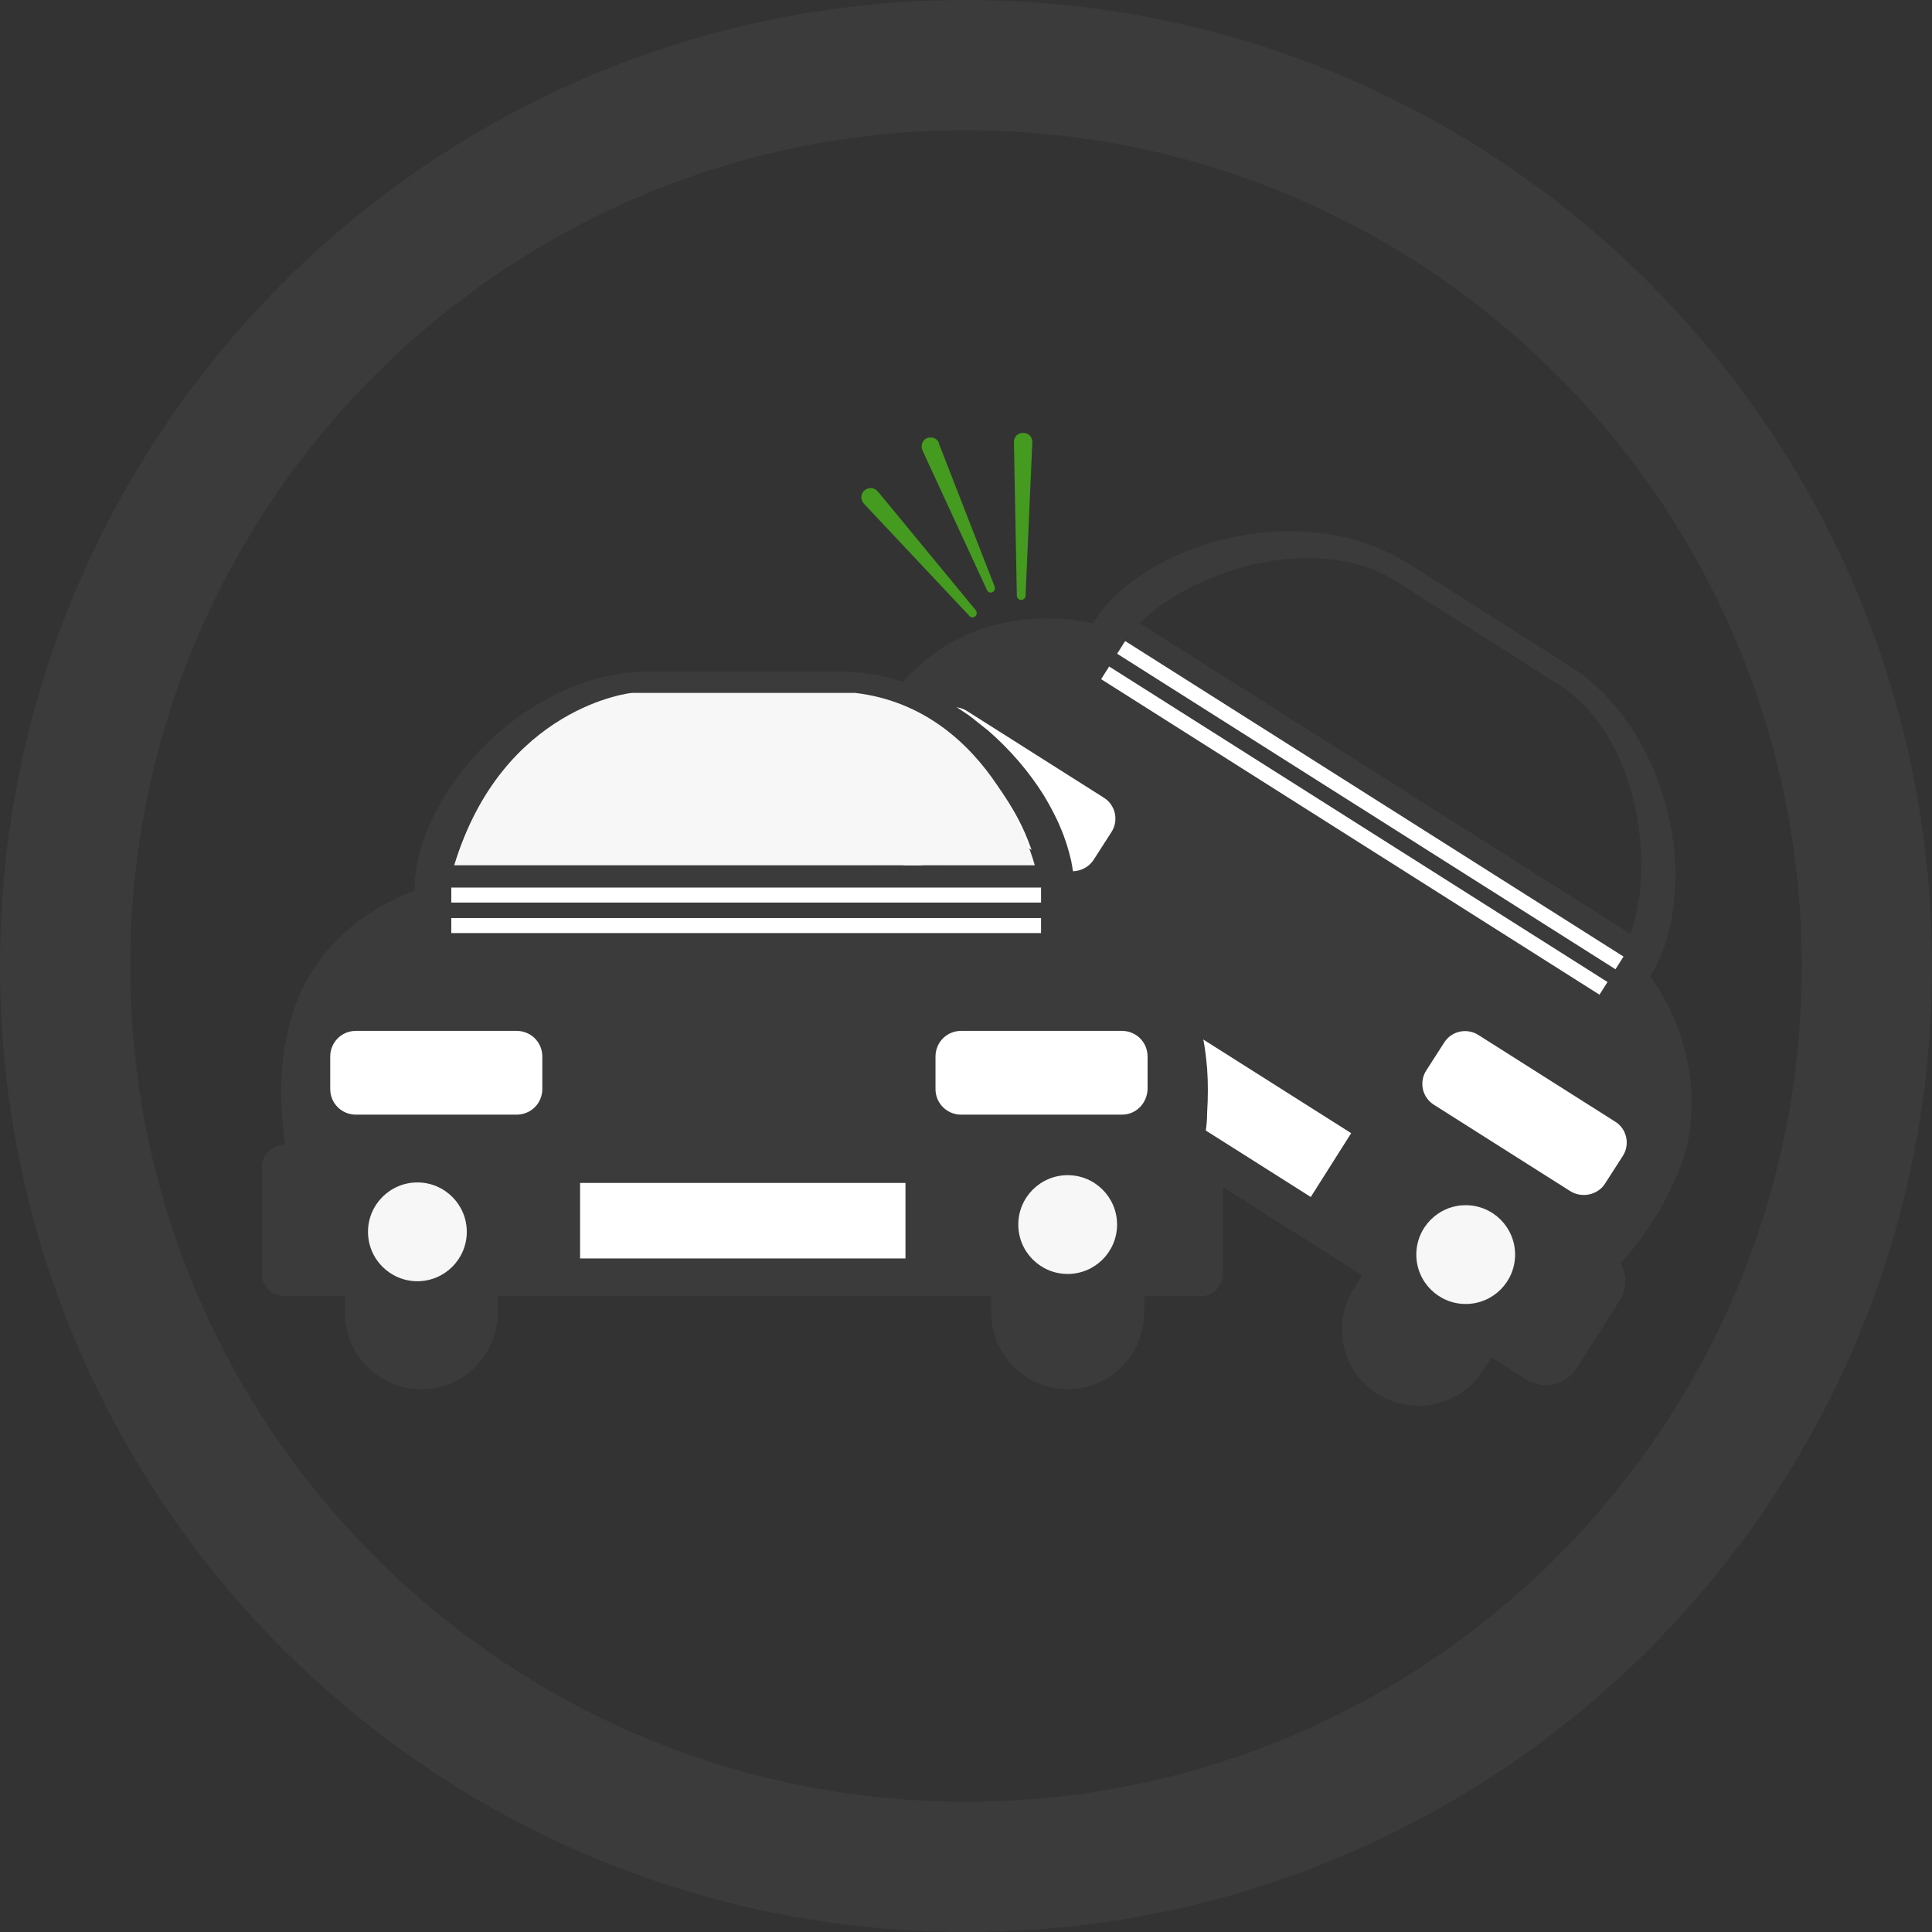
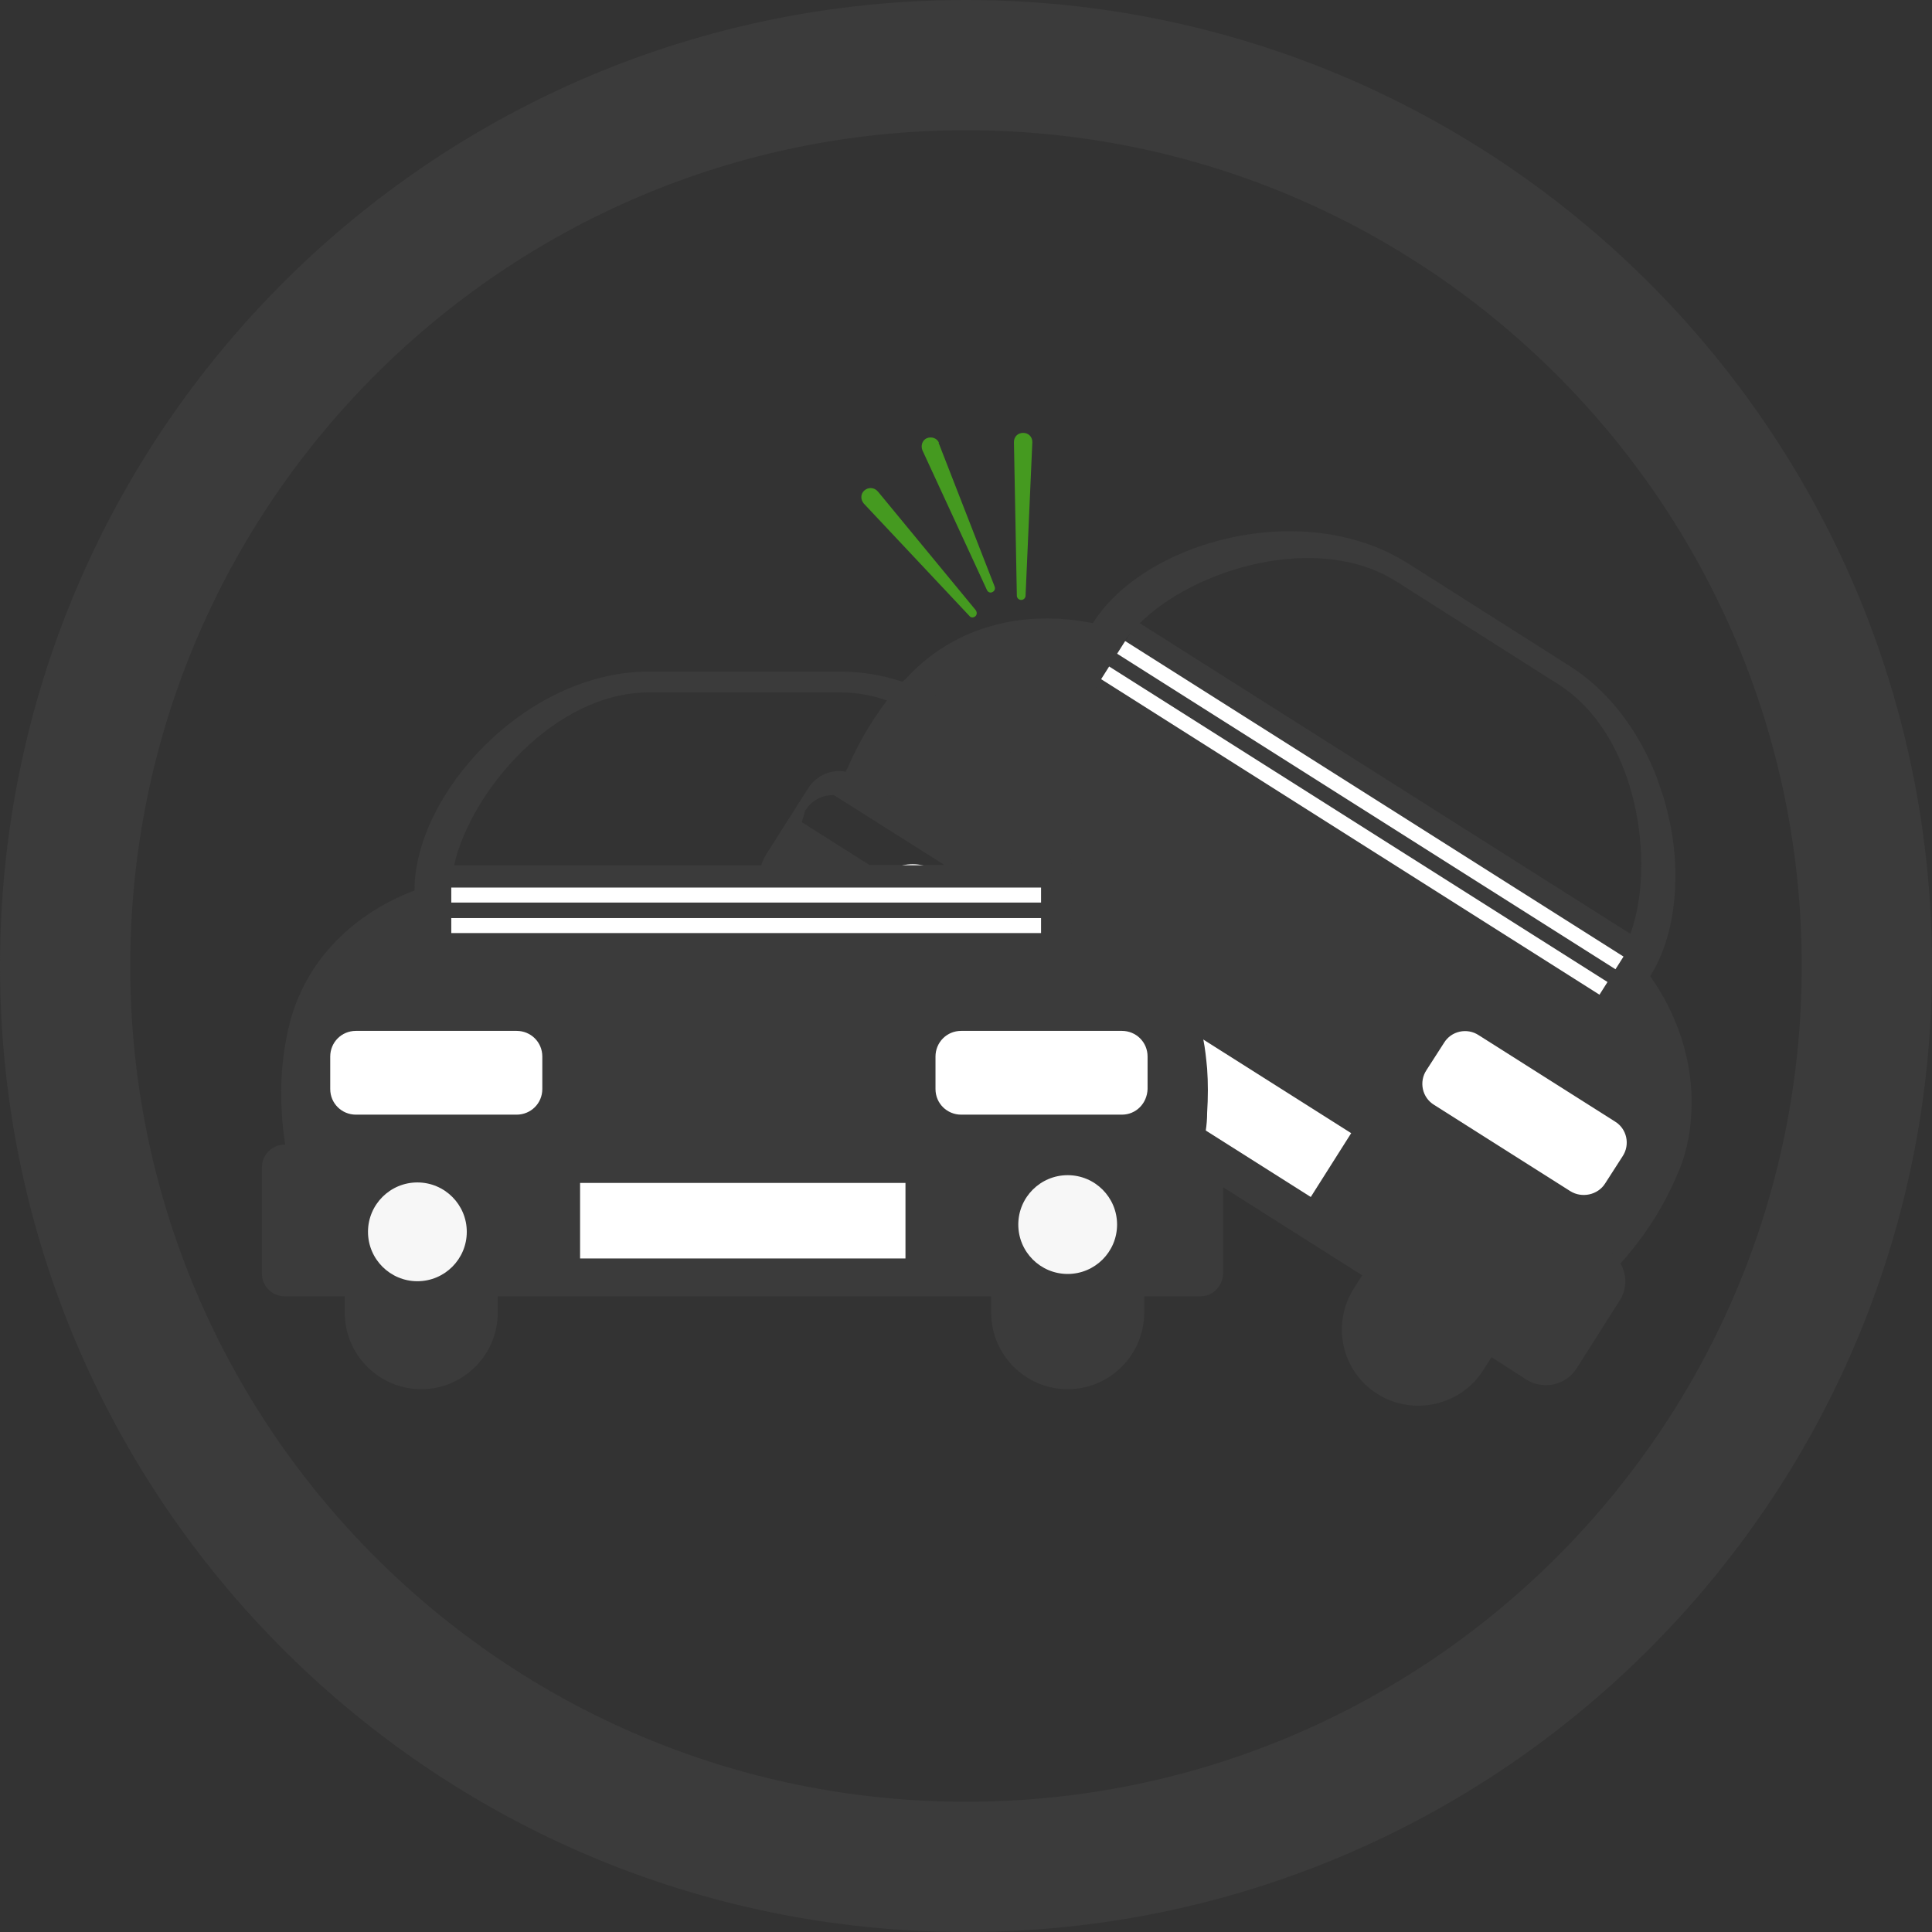
<svg xmlns="http://www.w3.org/2000/svg" width="100%" height="100%" viewBox="0 0 399 399" version="1.1" xml:space="preserve" style="fill-rule:evenodd;clip-rule:evenodd;stroke-linejoin:round;stroke-miterlimit:2;">
  <rect x="0" y="0" width="399" height="399" fill="#333333" stroke="none" />
  <g transform="matrix(1,0,0,1,-5,-9)">
    <path d="M204.5,9C94.3,9 5,98.3 5,208.5C5,318.7 94.3,408 204.5,408C314.7,408 404,318.7 404,208.5C404,98.3 314.7,9 204.5,9ZM204.5,381.1C109.2,381.1 31.9,303.8 31.9,208.5C31.9,113.2 109.2,35.9 204.5,35.9C299.8,35.9 377.1,113.2 377.1,208.5C377.1,303.8 299.8,381.1 204.5,381.1Z" style="fill:rgb(59,59,59);fill-rule:nonzero;" />
    <g>
      <path d="M197.1,101.4L209.5,130.5" style="fill:none;fill-rule:nonzero;" />
      <path d="M198.9,100.6L210.4,130.1C210.6,130.6 210.4,131.1 209.9,131.3C209.5,131.5 209,131.3 208.8,130.8L195.5,102C195.1,101 195.5,99.9 196.4,99.5C197.4,99.1 198.5,99.5 198.9,100.4C198.8,100.6 198.9,100.6 198.9,100.6Z" style="fill:rgb(69,154,32);fill-rule:nonzero;" />
    </g>
    <g>
      <path d="M216.3,100.3L215.9,132" style="fill:none;fill-rule:nonzero;" />
      <path d="M218.2,100.3L216.8,132C216.8,132.5 216.4,132.9 215.9,132.9C215.4,132.9 215,132.5 215,132L214.4,100.3C214.4,99.2 215.2,98.4 216.3,98.4C217.4,98.4 218.2,99.2 218.2,100.3C218.2,100.2 218.2,100.3 218.2,100.3Z" style="fill:rgb(69,154,32);fill-rule:nonzero;" />
    </g>
    <g>
      <path d="M184.8,111.8L205.7,135.5" style="fill:none;fill-rule:nonzero;" />
      <path d="M186.3,110.5L206.5,135C206.8,135.4 206.8,136 206.4,136.3C206,136.6 205.5,136.6 205.2,136.2L183.4,113C182.7,112.2 182.7,111 183.5,110.3C184.3,109.6 185.5,109.6 186.3,110.5C186.2,110.4 186.2,110.5 186.3,110.5Z" style="fill:rgb(69,154,32);fill-rule:nonzero;" />
    </g>
    <g>
      <path d="M345.1,228C340.4,225 335.6,221.9 331.9,219.6C328.3,217.3 325.9,215.8 325.9,215.8L323.8,216.4L315.8,218.5C315.8,218.5 314.2,220.9 312.3,223.9C309.3,228.6 305.4,234.7 305,235.6C304.7,236.3 305.2,238.2 305.9,240C306.7,242.3 307.8,244.5 307.8,244.5C307.8,244.5 312.1,247.5 316.4,251.3C320.7,255 333.6,262.2 333.6,262.2L339.4,257.6L346,242.5C346,242.6 354.4,233.9 345.1,228ZM237.8,169.2C227.8,159.3 218.3,152.9 218.3,152.9L201.5,148.2L198.3,152.6L195.2,156.8L187.7,167.1C187.7,167.1 207.2,182.9 210.2,184C211.4,184.5 214.7,185.1 218.2,185.7C218.9,185.8 219.6,185.9 220.4,186C222.5,186.3 224.6,186.5 226.2,186.6C228,186.7 229.2,186.6 229.4,186.2C229.6,185.9 230.6,185.3 232,184.5C236.8,182 245.6,176.8 237.8,169.2ZM286.9,185.6C275.5,180.2 268.9,176.1 268.9,176.1L266.9,182.1L253.9,199.7C253.9,199.7 268.9,211.1 270.2,211.9C271.5,212.7 289.3,201.6 289.3,201.6C289.3,201.6 291.3,199.3 292.2,196.2C293.3,192.9 293,188.5 286.9,185.6ZM323,230.3C322.3,229.9 321.6,229.5 320.8,229.3C317.3,228.3 313.3,229.7 311.3,232.9C308.8,236.8 310,242.1 313.9,244.6L329.1,254.3L333.4,257L336.1,252.7L339.3,247.6L342.5,242.6L323,230.3ZM277.5,192.3C272.7,189.2 266.9,189.7 264.6,193.4C262.3,197.1 264.3,202.5 269.2,205.5C274,208.6 279.8,208.1 282.1,204.4C284.4,200.7 282.4,195.3 277.5,192.3ZM224.4,168.3C223.9,167.7 223.3,167.2 222.6,166.8L203,154.3L202.5,155L201.7,156.3L199.6,159.7L194.8,167.3L194,168.6L196.3,170L213.6,180.9C214.7,181.6 215.9,182 217.2,182.2C219.7,182.5 222.3,181.6 224.2,179.7C224.6,179.3 225,178.8 225.4,178.3C227.3,175.2 226.8,171 224.4,168.3ZM345.8,210.6C349.2,205.2 350.9,198.2 351,190.6C351.1,184.9 350.2,178.9 348.4,173.2L347.2,169.7L347.1,169.4C343.5,160.2 337.5,151.8 329.1,146.5L295.7,125.3C274.1,111.7 241.3,120.8 230.7,137.7C216.4,134.8 202.7,138.4 193.2,148C192.6,148.6 192.1,149.2 191.5,149.7C190.4,150.9 189.3,152.2 188.3,153.5C186.4,156 184.6,158.7 183,161.6C181.8,163.7 180.8,165.9 179.8,168.1C179.4,168.9 179.1,169.8 178.8,170.7L205.4,187.5L212.8,192.2L213.7,192.8L220.1,196.8L237.6,207.9L243.1,211.4L251.4,216.7L338.1,271.6C338.6,271 339.2,270.4 339.7,269.9C341.4,268 343,266 344.5,263.9C348,259 350.6,253.9 352.5,248.8C353.4,246 354,243.1 354.2,240.2C355.1,230.2 352.2,219.6 345.8,210.6ZM237.7,140.8C238.5,139.7 239.3,138.7 240.4,137.7C251.5,126.6 277,118.7 293.4,129.1L326.8,150.3C338,157.4 343.3,171.9 343.9,185.1C344.2,191.3 343.4,197.2 341.7,201.9C341.6,202.3 341.4,202.6 341.3,203C340.8,204.2 340.3,205.2 339.7,206.2C339.6,206.4 339.5,206.5 339.4,206.7L237,141.8C237.2,141.5 237.4,141.1 237.7,140.8Z" style="fill:rgb(59,59,59);fill-rule:nonzero;" />
      <path d="M336.2,280.7L334.3,282.4L317.2,271.6L314.6,270C312.7,268.8 310.2,269.4 309,271.3C307.8,273.2 308.4,275.7 310.3,276.9L311.4,277.6L328.1,288.2L327.6,288.7C323.7,291.7 320.9,293.4 314.5,289.4L257.6,253.4L250.2,248.7L245.2,245.5L243.7,244.6L241.6,243.3L235,239.1L234.5,238.8L212,224.5L208.2,222.1L205.7,220.6L188.4,209.7L176.1,201.9L172.9,199.9C172.3,199.5 171.8,199.1 171.3,198.8C169.9,197.7 168.9,196.7 168.3,195.7C167.8,194.9 167.5,194 167.4,193.2L167.4,192.6C167.3,191.2 167.6,189.7 167.9,187.9L167.9,187.8L168.1,187.1L169.3,187.9L176.7,192.6L177.6,193.2L183.2,196.7L185.8,198.4C186.1,198.6 186.4,198.7 186.8,198.8C187.6,199 188.4,199 189.2,198.8C190.1,198.5 190.9,198 191.5,197.1C191.8,196.7 192,196.2 192,195.7C192.2,194.8 192,194 191.7,193.2C191.6,193 191.5,192.8 191.4,192.6C191.1,192.2 190.7,191.8 190.3,191.5L187.4,189.7L184.6,187.9L191.4,187.9C192.7,187.6 194.1,187.6 195.4,187.9L200.1,187.9L207.5,192.6L208.4,193.2L212.4,195.7L217.3,198.8L220,200.5L232.1,208.1L244.3,215.8L252.8,221.2L336.5,274.2C337.7,276.4 337.5,278.8 336.2,280.7Z" style="fill:rgb(59,59,59);fill-rule:nonzero;" />
-       <path d="M171.8,203.7C167.1,211.1 169.3,220.9 176.7,225.5C184,230.1 193.9,227.9 198.5,220.6L200.4,217.6L173.7,200.7L171.8,203.7Z" style="fill:rgb(59,59,59);fill-rule:nonzero;" />
+       <path d="M171.8,203.7C167.1,211.1 169.3,220.9 176.7,225.5C184,230.1 193.9,227.9 198.5,220.6L173.7,200.7L171.8,203.7Z" style="fill:rgb(59,59,59);fill-rule:nonzero;" />
      <path d="M284.6,275.1C279.9,282.5 282.1,292.3 289.5,296.9C296.8,301.5 306.7,299.3 311.3,292L313.2,289L286.5,272.1L284.6,275.1Z" style="fill:rgb(59,59,59);fill-rule:nonzero;" />
    </g>
-     <path d="M223.7,188.1L195.6,170.3C193.1,168.8 192.4,165.5 194,163.1L197.6,157.5C199.1,155 202.4,154.3 204.8,155.9L232.9,173.7C235.4,175.2 236.1,178.5 234.5,180.9L230.9,186.5C229.4,188.9 226.1,189.7 223.7,188.1Z" style="fill:white;fill-rule:nonzero;" />
    <path d="M329.3,255L301.2,237.2C298.7,235.7 298,232.4 299.6,230L303.2,224.4C304.7,221.9 308,221.2 310.4,222.8L338.5,240.6C341,242.1 341.7,245.4 340.1,247.8L336.5,253.4C335,255.8 331.7,256.5 329.3,255Z" style="fill:white;fill-rule:nonzero;" />
    <g transform="matrix(0.535,-0.845,0.845,0.535,-81.725,319.976)">
      <rect x="243.5" y="202.2" width="12.5" height="64.1" style="fill:rgb(247,247,247);" />
    </g>
    <path d="M339.7,270C339.1,269 338.3,268.1 337.2,267.4L248.7,211.4L220.1,193.3L219.4,192.9L218.7,192.4L211.3,187.7L182.3,169.4C181.5,168.9 180.7,168.6 179.8,168.4C176.8,167.8 173.7,169 171.9,171.8L163.2,185.5C162.8,186.2 162.4,187 162.2,187.8C161.8,189.4 162,191 162.6,192.5C162.7,192.7 162.8,192.9 162.9,193.1C163.4,194.1 164.2,195 165.2,195.6C165.3,195.7 165.4,195.8 165.5,195.8L170,198.7L173.5,200.9L174.9,201.8L187.2,209.6L200.2,217.8L205.6,221.2L207,222.1L211.5,224.9L233.3,238.7L234,239.2L240.4,243.3L243.9,245.5L248.9,248.7L257.3,254L286.2,272.3L312.9,289.2L320.2,293.9C323.7,296.1 328.4,295.1 330.6,291.6L339.3,277.9C341.1,275.3 341,272.3 339.7,270ZM171.3,176.4C172.6,174.4 174.5,173.2 177.2,173.2L200,187.6L195.3,187.6C194,187.3 192.6,187.3 191.3,187.6L184.5,187.6L170.6,178.8L171.3,176.4Z" style="fill:rgb(59,59,59);fill-rule:nonzero;" />
    <g transform="matrix(0.535,-0.845,0.845,0.535,-78.716,320.165)">
      <rect x="243.6" y="198" width="15.6" height="67.2" style="fill:white;" />
    </g>
    <path d="M203.5,198.6C203.4,199.7 203.1,200.7 202.7,201.7C202.5,202.1 202.3,202.6 202,203C199,207.7 192.7,209.2 188,206.2C186.2,205.1 184.9,203.5 184.2,201.7C183.8,200.7 183.5,199.7 183.4,198.6C183.3,197.9 183.3,197.2 183.4,196.5C183.4,196.2 183.5,195.8 183.6,195.5C183.8,194.6 184.1,193.8 184.5,193C184.6,192.8 184.7,192.6 184.8,192.4C184.8,192.4 184.9,192.3 184.9,192.2C185.6,191.1 186.5,190.2 187.5,189.5C188.7,188.6 190.1,188 191.5,187.7C192.8,187.4 194.2,187.4 195.5,187.7C196.7,187.9 197.8,188.4 198.9,189.1C200.3,190 201.4,191.1 202.1,192.4C202.2,192.6 202.3,192.8 202.4,193C202.8,193.8 203.1,194.7 203.3,195.5C203.5,196.5 203.6,197.5 203.5,198.6Z" style="fill:rgb(247,247,247);fill-rule:nonzero;" />
-     <circle cx="307.7" cy="268.1" r="10.2" style="fill:rgb(247,247,247);" />
    <g transform="matrix(0.535,-0.845,0.845,0.535,-18.607,324.585)">
      <rect x="274.5" y="118.3" width="21.9" height="121.8" style="fill:rgb(59,59,59);" />
    </g>
    <g transform="matrix(0.535,-0.845,0.845,0.535,-14.096,324.866)">
      <rect x="286.4" y="114.3" width="3.1" height="121.8" style="fill:white;" />
    </g>
    <g transform="matrix(0.535,-0.845,0.845,0.535,-20.114,324.497)">
      <rect x="283.1" y="119.6" width="3.1" height="121.8" style="fill:white;" />
    </g>
    <g>
      <path d="M244.7,223.7L244.1,219.8C244.1,219.8 244.3,219 244.3,217.9L244.3,215.7C244.2,214.4 243.8,212.9 243,211.6C242,209.9 240.3,208.6 237.5,208.1C236.9,208 236.3,208 235.6,208L212.8,208L211.3,209.6L205.6,215.7C205.6,215.7 205.6,217.7 205.5,220.5L205.5,222.1C205.5,227.6 205.4,234.9 205.6,235.9C205.7,236.7 207.2,238 208.8,239.2C210.7,240.7 212.8,242 212.8,242C212.8,242 218,242.3 223.7,243.1C227.6,243.7 235.8,243.4 240.5,243.3L241.5,243.3C243.1,243.2 244.1,243.2 244.1,243.2L245.5,239.1L246,237.6L246.5,236.2L244.7,223.7ZM113.5,215.6C99.7,212.6 88.3,212.3 88.3,212.3L71.6,217.3L70,240.7C70,240.7 94.9,243.6 98.1,242.9C99.6,242.6 103.9,240.9 107.8,239.1C111.9,237.2 115.6,235.2 115.5,234.4C115.5,234 116,233 116.8,231.6C119.5,227.1 124.2,217.9 113.5,215.6ZM174,209.5C173.5,207.8 172.7,206.1 171.1,204.8C169.5,203.5 167.2,202.8 163.8,203.2C151.3,204.8 143.5,204.8 143.5,204.8L144.7,209.4L145.1,211L143.5,232.9C143.5,232.9 162.2,234.5 163.8,234.5C164.8,234.5 169.1,226.3 171.9,220.8C173.4,217.9 174.5,215.7 174.5,215.7C174.5,215.7 174.9,212.6 174,209.5ZM218.2,221.7C217.4,221.7 216.6,221.8 215.9,222C214.4,222.4 213,223.3 212,224.4C211.9,224.5 211.8,224.7 211.6,224.8C210.4,226.3 209.7,228.1 209.7,230.1C209.7,234.8 213.5,238.6 218.2,238.6L241.4,238.6L241.4,221.6L218.2,221.7ZM159.4,213.9C153.7,213.9 149,217.4 149,221.7C149,226 153.6,229.5 159.4,229.5C165.1,229.5 169.7,226 169.7,221.7C169.8,217.4 165.1,213.9 159.4,213.9ZM191.7,192.9L177.7,192.9L181.7,195.4L192.1,195.4C192.2,194.6 192.1,193.7 191.7,192.9ZM101.6,222C100.9,221.8 100.1,221.7 99.3,221.7L76.2,221.7L76.2,238.7L99.4,238.7C104.1,238.7 107.9,234.9 107.9,230.2C107.8,226.3 105.2,223 101.6,222ZM254.3,229.7C254.1,227.6 253.9,225.6 253.5,223.6C253.4,222.9 253.3,222.3 253.1,221.7C253.1,221.5 253,221.3 252.9,221.1C252.5,219.7 252,218.2 251.4,216.8C251,215.7 250.4,214.5 249.9,213.5C249.5,212.8 249.1,212.1 248.7,211.4C243.9,203.3 236.3,196.7 226.9,193C226.9,191.3 226.7,189.5 226.4,187.7C226.3,187.4 226.3,187 226.2,186.7C225.7,184.5 225,182.2 224,179.9C223.1,177.7 221.9,175.5 220.6,173.3C217.6,168.5 213.7,163.9 209.1,159.9L206.2,157.6L206,157.4C205.5,157.1 205.1,156.7 204.6,156.4C203.9,155.9 203.2,155.5 202.5,155C201.1,154.1 199.7,153.3 198.2,152.6C196,151.5 193.7,150.5 191.4,149.8C187.2,148.4 182.9,147.7 178.5,147.7L139,147.7C113.5,147.7 90.6,173 90.6,192.9C77,198.1 67.4,208.4 64.5,221.7C63.3,227 62.8,232.7 63.2,238.7C63.3,241.1 63.6,243.5 64,246C64.2,246.9 64.3,247.8 64.5,248.7L253.1,248.7C253.3,247.9 253.4,247.2 253.5,246.4C253.6,245.7 253.7,245 253.8,244.3C253.9,243.7 254,243.2 254,242.6C254.2,241.3 254.3,240.1 254.3,238.8C254.5,235.6 254.5,232.6 254.3,229.7ZM98.2,191.8C98.3,190.5 98.5,189.1 98.8,187.6C102.3,172.3 119.6,152 139,152L178.6,152C181.9,152 185.2,152.6 188.3,153.7C190.7,154.5 193,155.6 195.3,156.9C196.1,157.3 196.8,157.8 197.6,158.3C198.3,158.8 199,159.3 199.7,159.8C204.4,163.3 208.4,167.7 211.7,172.3C214,175.6 215.9,179 217.2,182.3C217.5,183 217.7,183.7 218,184.4C218.2,184.8 218.3,185.3 218.4,185.7C218.6,186.3 218.8,187 218.9,187.6C219,188 219.1,188.4 219.1,188.7C219.3,189.9 219.5,191.1 219.5,192.2L219.5,192.8L98.2,192.8L98.2,191.8Z" style="fill:rgb(59,59,59);fill-rule:nonzero;" />
      <path d="M253.1,251.4L64.5,251.4C62.3,252.8 61.2,254.9 61.2,257.2L61.8,259.7L85.1,259.7C87.3,259.7 89.2,261.5 89.2,263.8C89.2,266 87.4,267.9 85.1,267.9L64.1,267.9L64.3,268.6C66.2,273.4 67.4,276.2 75,276.2L242.6,276.2C250.2,276.2 251.6,273.2 253.3,268.6L253.5,267.9L232.4,267.9C230.2,267.9 228.3,266.1 228.3,263.8C228.3,261.6 230.1,259.7 232.4,259.7L255.7,259.7L256.3,257.2C256.3,254.9 255.3,252.8 253.1,251.4Z" style="fill:rgb(59,59,59);fill-rule:nonzero;" />
      <path d="M76.2,280.1C76.2,288.8 83.3,295.9 92,295.9C100.7,295.9 107.8,288.8 107.8,280.1L107.8,276.5L76.2,276.5L76.2,280.1Z" style="fill:rgb(59,59,59);fill-rule:nonzero;" />
      <path d="M209.7,280.1C209.7,288.8 216.8,295.9 225.5,295.9C234.2,295.9 241.3,288.8 241.3,280.1L241.3,276.5L209.7,276.5L209.7,280.1Z" style="fill:rgb(59,59,59);fill-rule:nonzero;" />
    </g>
    <path d="M111.7,239.2L78.5,239.2C75.6,239.2 73.2,236.9 73.2,233.9L73.2,227.2C73.2,224.3 75.5,221.9 78.5,221.9L111.7,221.9C114.6,221.9 117,224.2 117,227.2L117,233.9C117,236.9 114.6,239.2 111.7,239.2Z" style="fill:white;fill-rule:nonzero;" />
    <path d="M236.7,239.2L203.5,239.2C200.6,239.2 198.2,236.9 198.2,233.9L198.2,227.2C198.2,224.3 200.5,221.9 203.5,221.9L236.7,221.9C239.6,221.9 242,224.2 242,227.2L242,233.9C241.9,236.9 239.6,239.2 236.7,239.2Z" style="fill:white;fill-rule:nonzero;" />
    <rect x="126.3" y="258" width="64.1" height="12.5" style="fill:rgb(247,247,247);" />
    <path d="M253,276.7L63.7,276.7C61.2,276.7 59.1,274.6 59.1,272.1L59.1,250C59.1,247.5 61.2,245.4 63.7,245.4L253,245.4C255.5,245.4 257.6,247.5 257.6,250L257.6,272.1C257.5,274.6 255.5,276.7 253,276.7Z" style="fill:rgb(59,59,59);fill-rule:nonzero;" />
    <rect x="124.8" y="253.3" width="67.2" height="15.6" style="fill:white;" />
    <circle cx="91.2" cy="263.4" r="10.2" style="fill:rgb(247,247,247);" />
    <circle cx="225.5" cy="261.9" r="10.2" style="fill:rgb(247,247,247);" />
    <rect x="98.2" y="187.7" width="121.8" height="21.9" style="fill:rgb(59,59,59);" />
    <rect x="98.2" y="192.3" width="121.8" height="3.1" style="fill:white;" />
    <rect x="98.2" y="198.6" width="121.8" height="3.1" style="fill:white;" />
-     <path d="M98.8,187.7L218.7,187.7C218.7,187.7 210.4,155.5 181.6,152.1L135.6,152.1C135.7,152 108.8,154.8 98.8,187.7Z" style="fill:rgb(247,247,247);fill-rule:nonzero;" />
  </g>
</svg>